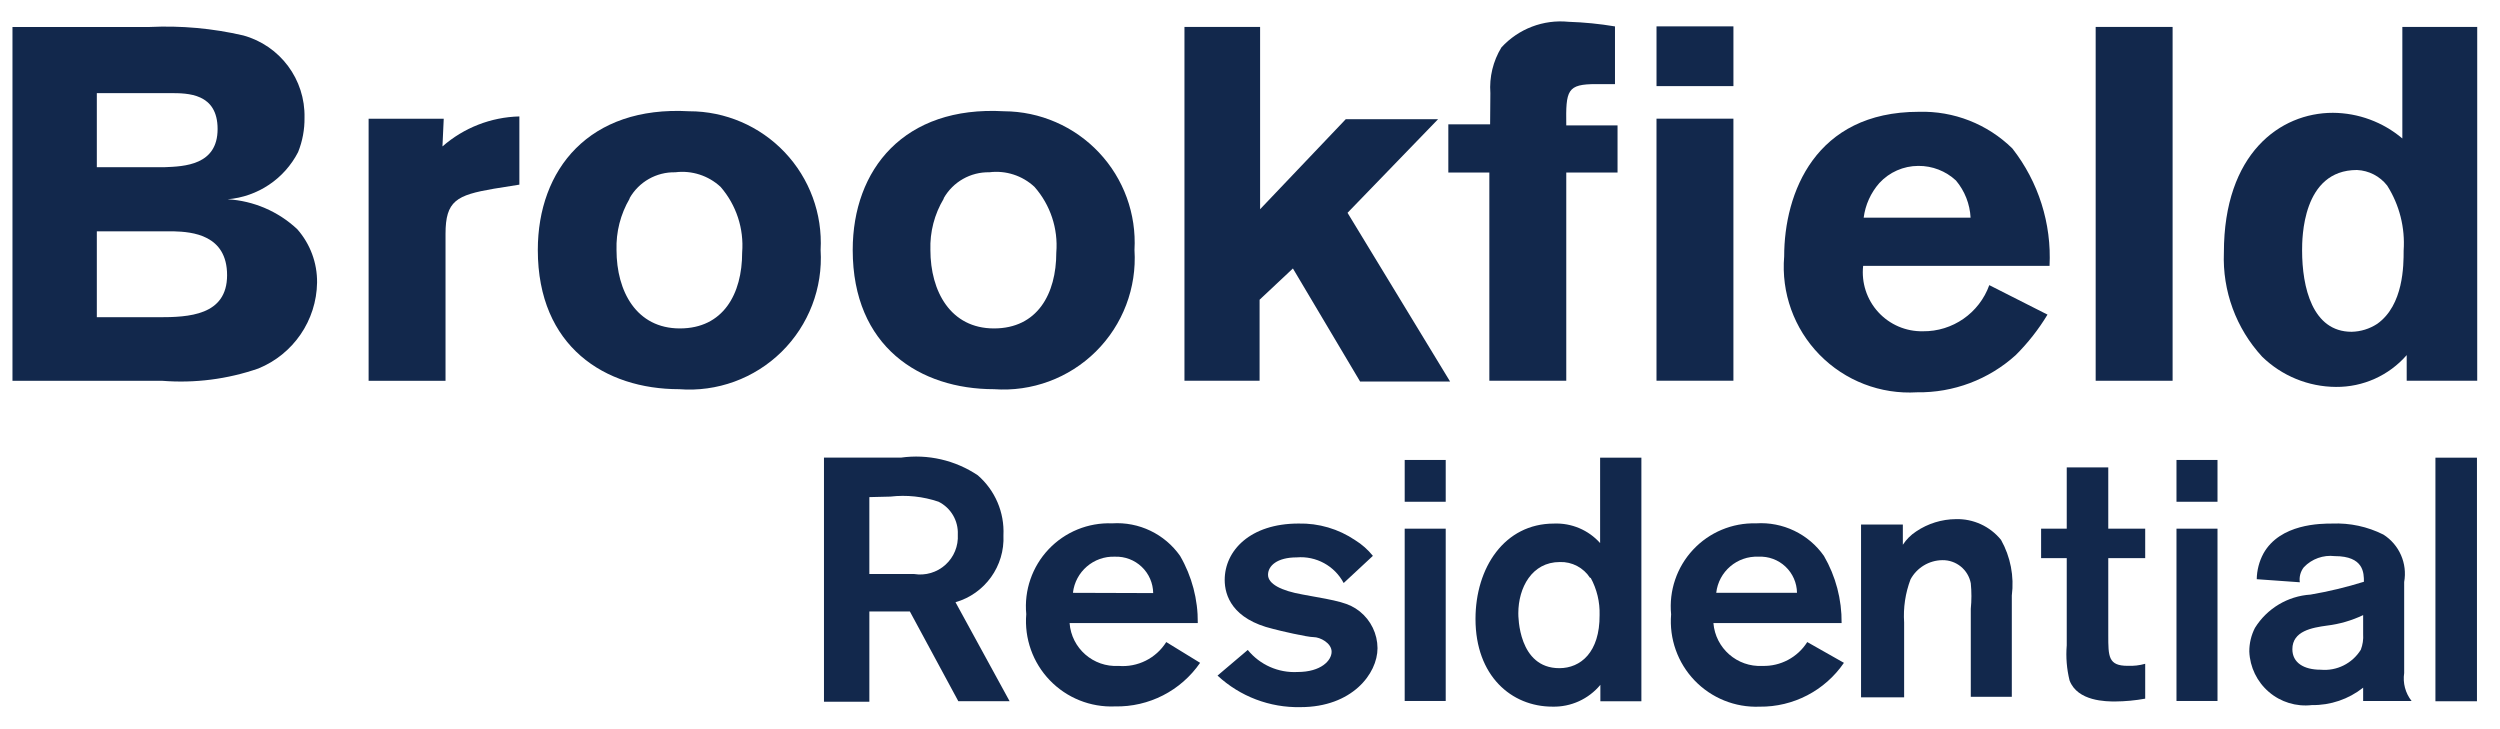
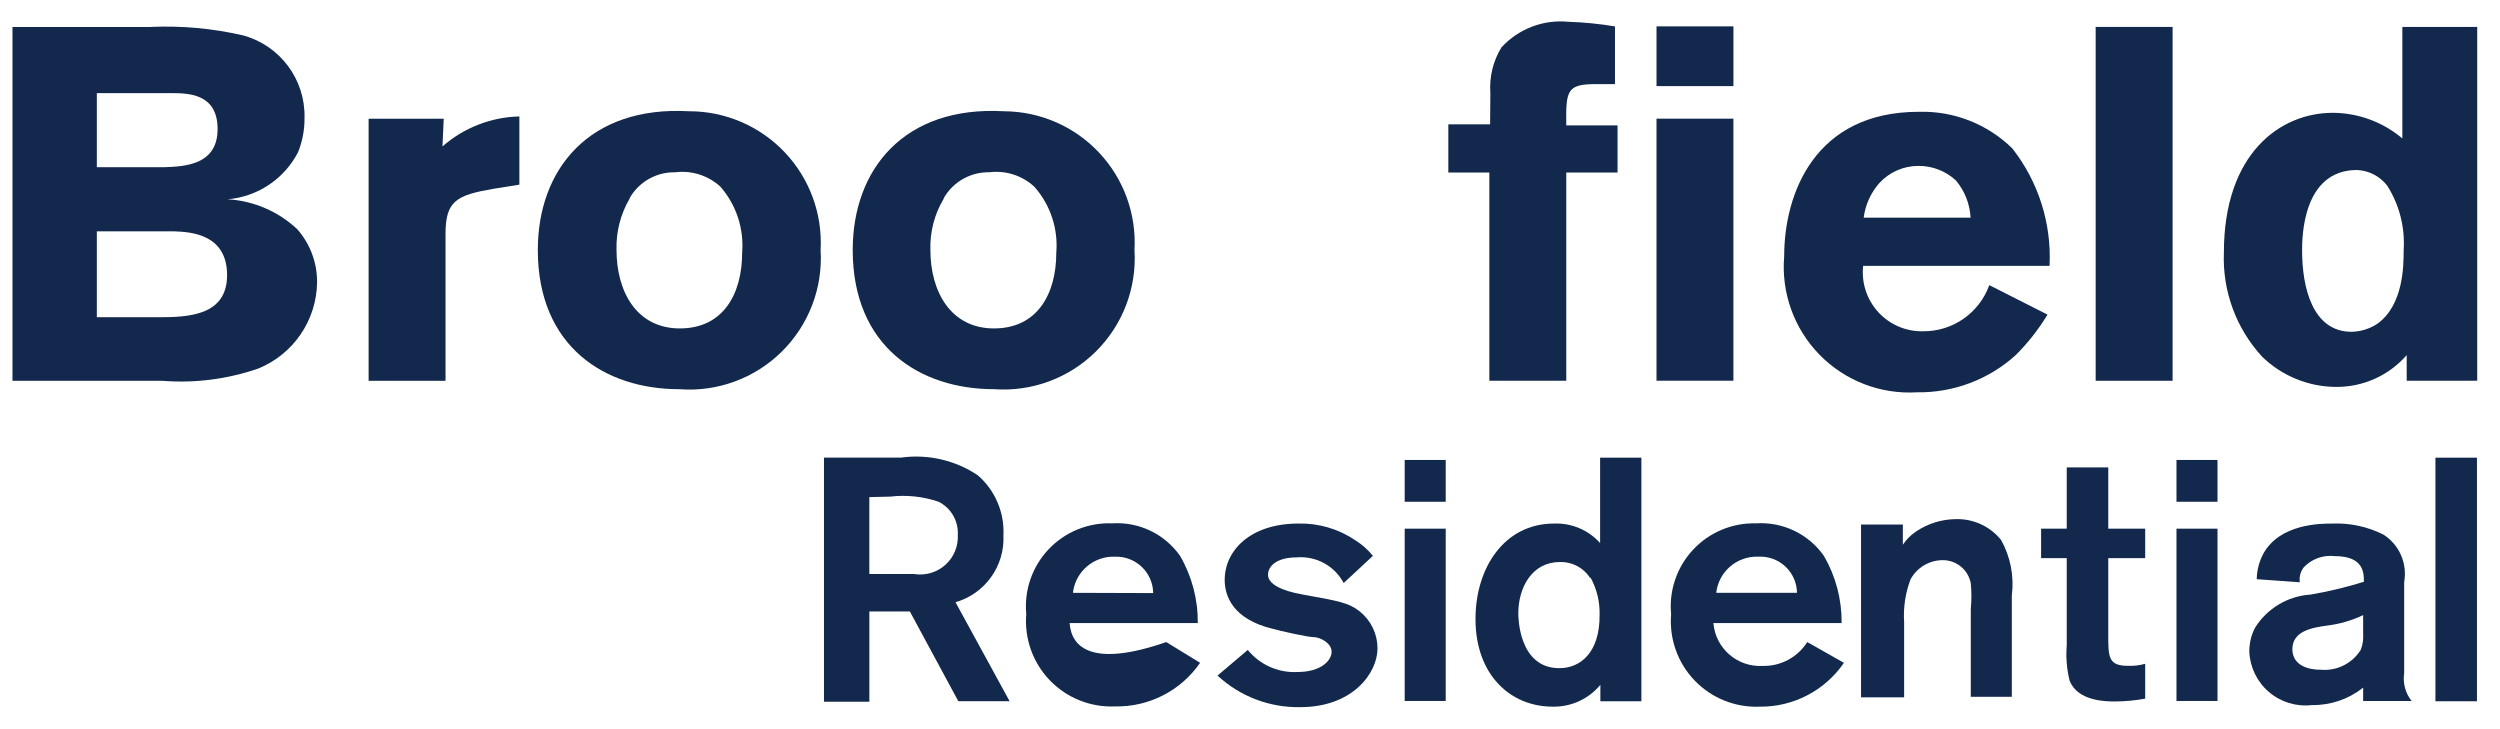
<svg xmlns="http://www.w3.org/2000/svg" width="175" height="51" viewBox="0 0 175 51" fill="none">
  <g clip-path="url(#clip0_199_528)">
    <path fill-rule="evenodd" clip-rule="evenodd" d="M0.873 1.888H10.475C12.676 1.784 14.88 1.983 17.026 2.48C19.609 3.188 21.378 5.564 21.316 8.242C21.326 9.065 21.174 9.883 20.867 10.647C19.902 12.525 18.036 13.774 15.931 13.949C17.754 14.055 19.482 14.799 20.813 16.049C21.718 17.08 22.211 18.41 22.195 19.782C22.154 22.429 20.536 24.795 18.085 25.795C15.925 26.544 13.633 26.837 11.355 26.656H0.873V1.888ZM6.778 6.519V11.706H11.463L11.492 11.705C12.912 11.652 15.232 11.564 15.232 9.032C15.232 6.518 13.136 6.519 11.925 6.519L11.876 6.519H6.778ZM6.778 22.206V16.193H12.163C13.437 16.229 15.896 16.427 15.896 19.262C15.896 22.098 13.186 22.206 11.104 22.206H6.778Z" fill="#12284C" />
    <path d="M30.972 10.25C32.466 8.942 34.371 8.199 36.356 8.15V12.925L34.561 13.212C31.959 13.66 31.187 14.055 31.187 16.37V26.655H25.803V8.312H31.061L30.972 10.25Z" fill="#12284C" />
    <path fill-rule="evenodd" clip-rule="evenodd" d="M54.71 24.628C56.61 22.759 57.607 20.158 57.443 17.498C57.581 14.97 56.672 12.497 54.931 10.66C53.189 8.823 50.767 7.784 48.236 7.788C41.236 7.393 37.647 11.862 37.647 17.498C37.647 24.282 42.367 27.243 47.536 27.243C50.193 27.451 52.81 26.497 54.71 24.628ZM43.156 17.498C43.118 16.239 43.435 14.995 44.072 13.908V13.872C44.723 12.728 45.95 12.032 47.267 12.06C48.425 11.914 49.588 12.289 50.443 13.083C51.541 14.351 52.084 16.006 51.951 17.677C51.951 20.585 50.623 22.99 47.59 22.99C44.556 22.99 43.156 20.405 43.156 17.498Z" fill="#12284C" />
    <path fill-rule="evenodd" clip-rule="evenodd" d="M76.711 24.606C78.596 22.738 79.582 20.146 79.414 17.498C79.557 14.981 78.66 12.516 76.932 10.68C75.205 8.844 72.799 7.799 70.279 7.788C63.279 7.393 59.69 11.862 59.69 17.498C59.69 24.282 64.41 27.243 69.579 27.243C72.225 27.435 74.826 26.474 76.711 24.606ZM65.128 17.498C65.087 16.236 65.411 14.99 66.061 13.908V13.872C66.713 12.728 67.939 12.032 69.256 12.059C70.409 11.915 71.566 12.29 72.415 13.082C73.526 14.344 74.077 16.002 73.941 17.677C73.941 20.585 72.612 22.99 69.579 22.99C66.546 22.99 65.128 20.405 65.128 17.498Z" fill="#12284C" />
-     <path d="M82.912 1.885H88.207V14.646L94.201 8.346H100.663L94.327 14.897L101.506 26.707H95.207L90.504 18.792L88.171 20.981V26.653H82.912V1.885Z" fill="#12284C" />
    <path d="M104.326 6.516C104.244 5.396 104.514 4.279 105.098 3.321C106.295 2.015 108.038 1.349 109.8 1.526C110.889 1.561 111.974 1.669 113.049 1.849V5.887H111.739C109.693 5.887 109.603 6.3 109.639 8.777H113.228V12.079H109.639V26.653H104.254V12.079H101.383V8.705H104.308L104.326 6.516Z" fill="#12284C" />
    <path fill-rule="evenodd" clip-rule="evenodd" d="M121.34 1.846H115.956V6.028H121.34V1.846ZM121.339 8.307H115.955V26.65H121.339V8.307Z" fill="#12284C" />
    <path fill-rule="evenodd" clip-rule="evenodd" d="M141.099 24.859C141.954 24.008 142.701 23.056 143.325 22.023L139.25 19.959C138.547 21.916 136.681 23.213 134.602 23.189C133.415 23.212 132.277 22.723 131.476 21.847C130.676 20.971 130.291 19.793 130.42 18.613H143.468C143.618 15.649 142.694 12.73 140.866 10.393C139.122 8.681 136.757 7.754 134.315 7.826C127.064 7.826 124.892 13.516 124.892 17.949C124.679 20.493 125.582 23.004 127.366 24.83C129.151 26.656 131.641 27.616 134.189 27.461C136.739 27.5 139.208 26.57 141.099 24.859ZM136.918 12.636C137.533 13.369 137.892 14.283 137.941 15.239H130.457C130.573 14.34 130.954 13.497 131.552 12.816C132.253 12.052 133.243 11.616 134.28 11.613C135.258 11.604 136.202 11.97 136.918 12.636Z" fill="#12284C" />
    <path d="M152.082 1.885V26.653H146.697V1.885H152.082Z" fill="#12284C" />
    <path fill-rule="evenodd" clip-rule="evenodd" d="M173.405 26.653V1.885H168.164V9.692C166.803 8.542 165.082 7.906 163.3 7.897C159.603 7.897 155.672 10.751 155.672 17.679C155.564 20.366 156.526 22.986 158.347 24.966C159.731 26.314 161.584 27.073 163.516 27.084C165.412 27.101 167.222 26.288 168.469 24.858V26.653H173.405ZM167.106 12.995C167.962 14.348 168.364 15.938 168.255 17.535C168.255 18.558 168.255 21.358 166.406 22.669C165.872 23.019 165.25 23.212 164.611 23.225C161.865 23.225 161.147 20.102 161.147 17.535C161.147 16.71 161.147 11.9 164.988 11.9C165.821 11.936 166.595 12.336 167.106 12.995Z" fill="#12284C" />
    <path fill-rule="evenodd" clip-rule="evenodd" d="M63.062 32.034H57.678V49.12H60.855V42.802H63.69L67.082 49.084H70.672L66.885 42.156C68.953 41.56 70.342 39.622 70.241 37.472C70.319 35.871 69.658 34.322 68.447 33.272C66.865 32.211 64.948 31.77 63.062 32.034ZM60.854 40.182V34.798L62.326 34.762C63.463 34.63 64.616 34.753 65.7 35.121C66.564 35.553 67.091 36.453 67.046 37.418C67.094 38.217 66.777 38.995 66.184 39.532C65.591 40.07 64.785 40.309 63.995 40.182H61.895H60.854Z" fill="#12284C" />
-     <path fill-rule="evenodd" clip-rule="evenodd" d="M78.048 49.449C80.421 49.499 82.66 48.353 84.007 46.398L81.638 44.944C80.924 46.081 79.636 46.725 78.299 46.614C76.53 46.716 75.005 45.383 74.871 43.616H83.845C83.862 41.966 83.434 40.342 82.607 38.914C81.527 37.376 79.725 36.513 77.85 36.634C76.176 36.57 74.556 37.231 73.404 38.448C72.252 39.665 71.681 41.32 71.838 42.988C71.697 44.697 72.297 46.383 73.485 47.619C74.673 48.855 76.335 49.522 78.048 49.449ZM79.922 39.68C80.425 40.159 80.714 40.821 80.723 41.516L75.105 41.498C75.273 40.015 76.557 38.911 78.049 38.968C78.743 38.944 79.418 39.2 79.922 39.68Z" fill="#12284C" />
+     <path fill-rule="evenodd" clip-rule="evenodd" d="M78.048 49.449C80.421 49.499 82.66 48.353 84.007 46.398L81.638 44.944C76.53 46.716 75.005 45.383 74.871 43.616H83.845C83.862 41.966 83.434 40.342 82.607 38.914C81.527 37.376 79.725 36.513 77.85 36.634C76.176 36.57 74.556 37.231 73.404 38.448C72.252 39.665 71.681 41.32 71.838 42.988C71.697 44.697 72.297 46.383 73.485 47.619C74.673 48.855 76.335 49.522 78.048 49.449ZM79.922 39.68C80.425 40.159 80.714 40.821 80.723 41.516L75.105 41.498C75.273 40.015 76.557 38.911 78.049 38.968C78.743 38.944 79.418 39.2 79.922 39.68Z" fill="#12284C" />
    <path d="M87.344 45.496C88.192 46.538 89.486 47.112 90.826 47.04C92.477 47.04 93.213 46.232 93.213 45.622C93.213 45.012 92.406 44.599 91.957 44.599C91.508 44.599 89.57 44.15 89.121 44.025C86.25 43.343 85.729 41.673 85.729 40.597C85.729 38.533 87.524 36.648 90.898 36.648C92.309 36.616 93.695 37.024 94.865 37.815C95.336 38.107 95.755 38.477 96.103 38.91L94.057 40.812C93.421 39.609 92.128 38.903 90.772 39.017C89.39 39.017 88.762 39.61 88.762 40.238C88.762 40.866 89.66 41.351 91.203 41.62C93.716 42.069 94.416 42.194 95.188 42.804C95.965 43.43 96.42 44.373 96.426 45.371C96.426 47.166 94.631 49.499 91.042 49.499C88.89 49.547 86.804 48.755 85.227 47.291L87.344 45.496Z" fill="#12284C" />
    <path fill-rule="evenodd" clip-rule="evenodd" d="M101.2 35.123V32.197H98.329V35.123H101.2ZM101.2 49.068V37.007H98.328V49.068H101.2Z" fill="#12284C" />
    <path fill-rule="evenodd" clip-rule="evenodd" d="M114.897 49.088V32.037H112.008V38.014C111.189 37.099 110.004 36.599 108.777 36.65C105.313 36.65 103.285 39.737 103.285 43.326C103.285 47.311 105.798 49.465 108.669 49.465C109.963 49.498 111.2 48.935 112.026 47.939V49.088H114.897ZM109.19 39.342C110.042 39.314 110.847 39.737 111.307 40.455L111.343 40.437C111.782 41.239 111.999 42.143 111.971 43.057C111.989 45.66 110.643 46.772 109.154 46.772C106.282 46.772 106.282 43.147 106.282 42.932C106.282 41.137 107.233 39.342 109.19 39.342Z" fill="#12284C" />
    <path fill-rule="evenodd" clip-rule="evenodd" d="M123.17 49.467C125.528 49.495 127.743 48.344 129.075 46.398L126.508 44.944C125.83 46.017 124.636 46.651 123.367 46.614C121.602 46.707 120.083 45.378 119.939 43.616H128.913C128.93 41.966 128.503 40.342 127.675 38.914C126.596 37.376 124.793 36.513 122.919 36.634C121.253 36.591 119.649 37.263 118.513 38.482C117.377 39.7 116.818 41.348 116.978 43.006C116.838 44.711 117.436 46.395 118.619 47.63C119.804 48.866 121.46 49.535 123.17 49.467ZM124.981 39.661C125.489 40.138 125.781 40.802 125.79 41.498H120.136C120.305 40.007 121.599 38.902 123.098 38.968C123.794 38.934 124.474 39.184 124.981 39.661Z" fill="#12284C" />
    <path d="M130.273 36.716H133.199V38.134C133.442 37.761 133.76 37.444 134.132 37.201C134.955 36.646 135.922 36.347 136.914 36.339C138.136 36.306 139.303 36.844 140.073 37.793C140.736 38.977 141 40.342 140.827 41.688V48.777H137.955V42.621C138.014 42.024 138.014 41.423 137.955 40.826C137.772 39.875 136.931 39.194 135.963 39.211C135.032 39.223 134.18 39.738 133.737 40.557C133.374 41.518 133.221 42.547 133.289 43.572V48.813H130.273V36.716Z" fill="#12284C" />
    <path d="M147.579 39.07V44.455C147.579 45.962 147.579 46.608 148.943 46.608C149.355 46.625 149.767 46.577 150.164 46.465V48.906C149.471 49.032 148.768 49.098 148.064 49.103C147.454 49.103 145.426 49.103 144.869 47.631C144.671 46.828 144.604 45.998 144.672 45.173V39.07H142.877V37.006H144.672V32.717H147.579V37.006H150.164V39.07H147.579Z" fill="#12284C" />
    <path fill-rule="evenodd" clip-rule="evenodd" d="M155.225 35.123V32.197H152.354V35.123H155.225ZM155.225 49.068V37.007H152.354V49.068H155.225Z" fill="#12284C" />
    <path fill-rule="evenodd" clip-rule="evenodd" d="M158.438 38.749C158.142 39.301 157.982 39.917 157.972 40.544L160.987 40.759C160.932 40.382 161.036 39.998 161.274 39.7C161.831 39.12 162.629 38.834 163.428 38.928C165.474 38.928 165.474 40.113 165.474 40.723C164.251 41.105 163.004 41.404 161.741 41.621C160.141 41.723 158.69 42.592 157.846 43.954C157.584 44.465 157.449 45.031 157.451 45.605C157.494 46.699 157.991 47.725 158.822 48.437C159.653 49.149 160.743 49.482 161.83 49.356C163.132 49.376 164.4 48.945 165.42 48.136V49.069H168.811C168.376 48.517 168.187 47.809 168.292 47.113V40.741C168.527 39.442 167.952 38.129 166.838 37.421C165.727 36.862 164.491 36.597 163.248 36.649C162.476 36.649 159.605 36.649 158.438 38.749ZM162.889 43.792C163.767 43.686 164.622 43.437 165.42 43.057V44.385C165.446 44.757 165.391 45.131 165.258 45.48C164.662 46.445 163.57 46.987 162.441 46.88C161.274 46.88 160.466 46.395 160.466 45.444C160.466 44.169 161.848 43.936 162.889 43.792Z" fill="#12284C" />
    <path d="M173.387 32.037V49.088H170.48V32.037H173.387Z" fill="#12284C" />
  </g>
  <defs>
    <clipPath id="clip0_199_528">
      <rect width="173.811" height="49.66" fill="white" transform="translate(0.873 0.67)" />
    </clipPath>
  </defs>
</svg>